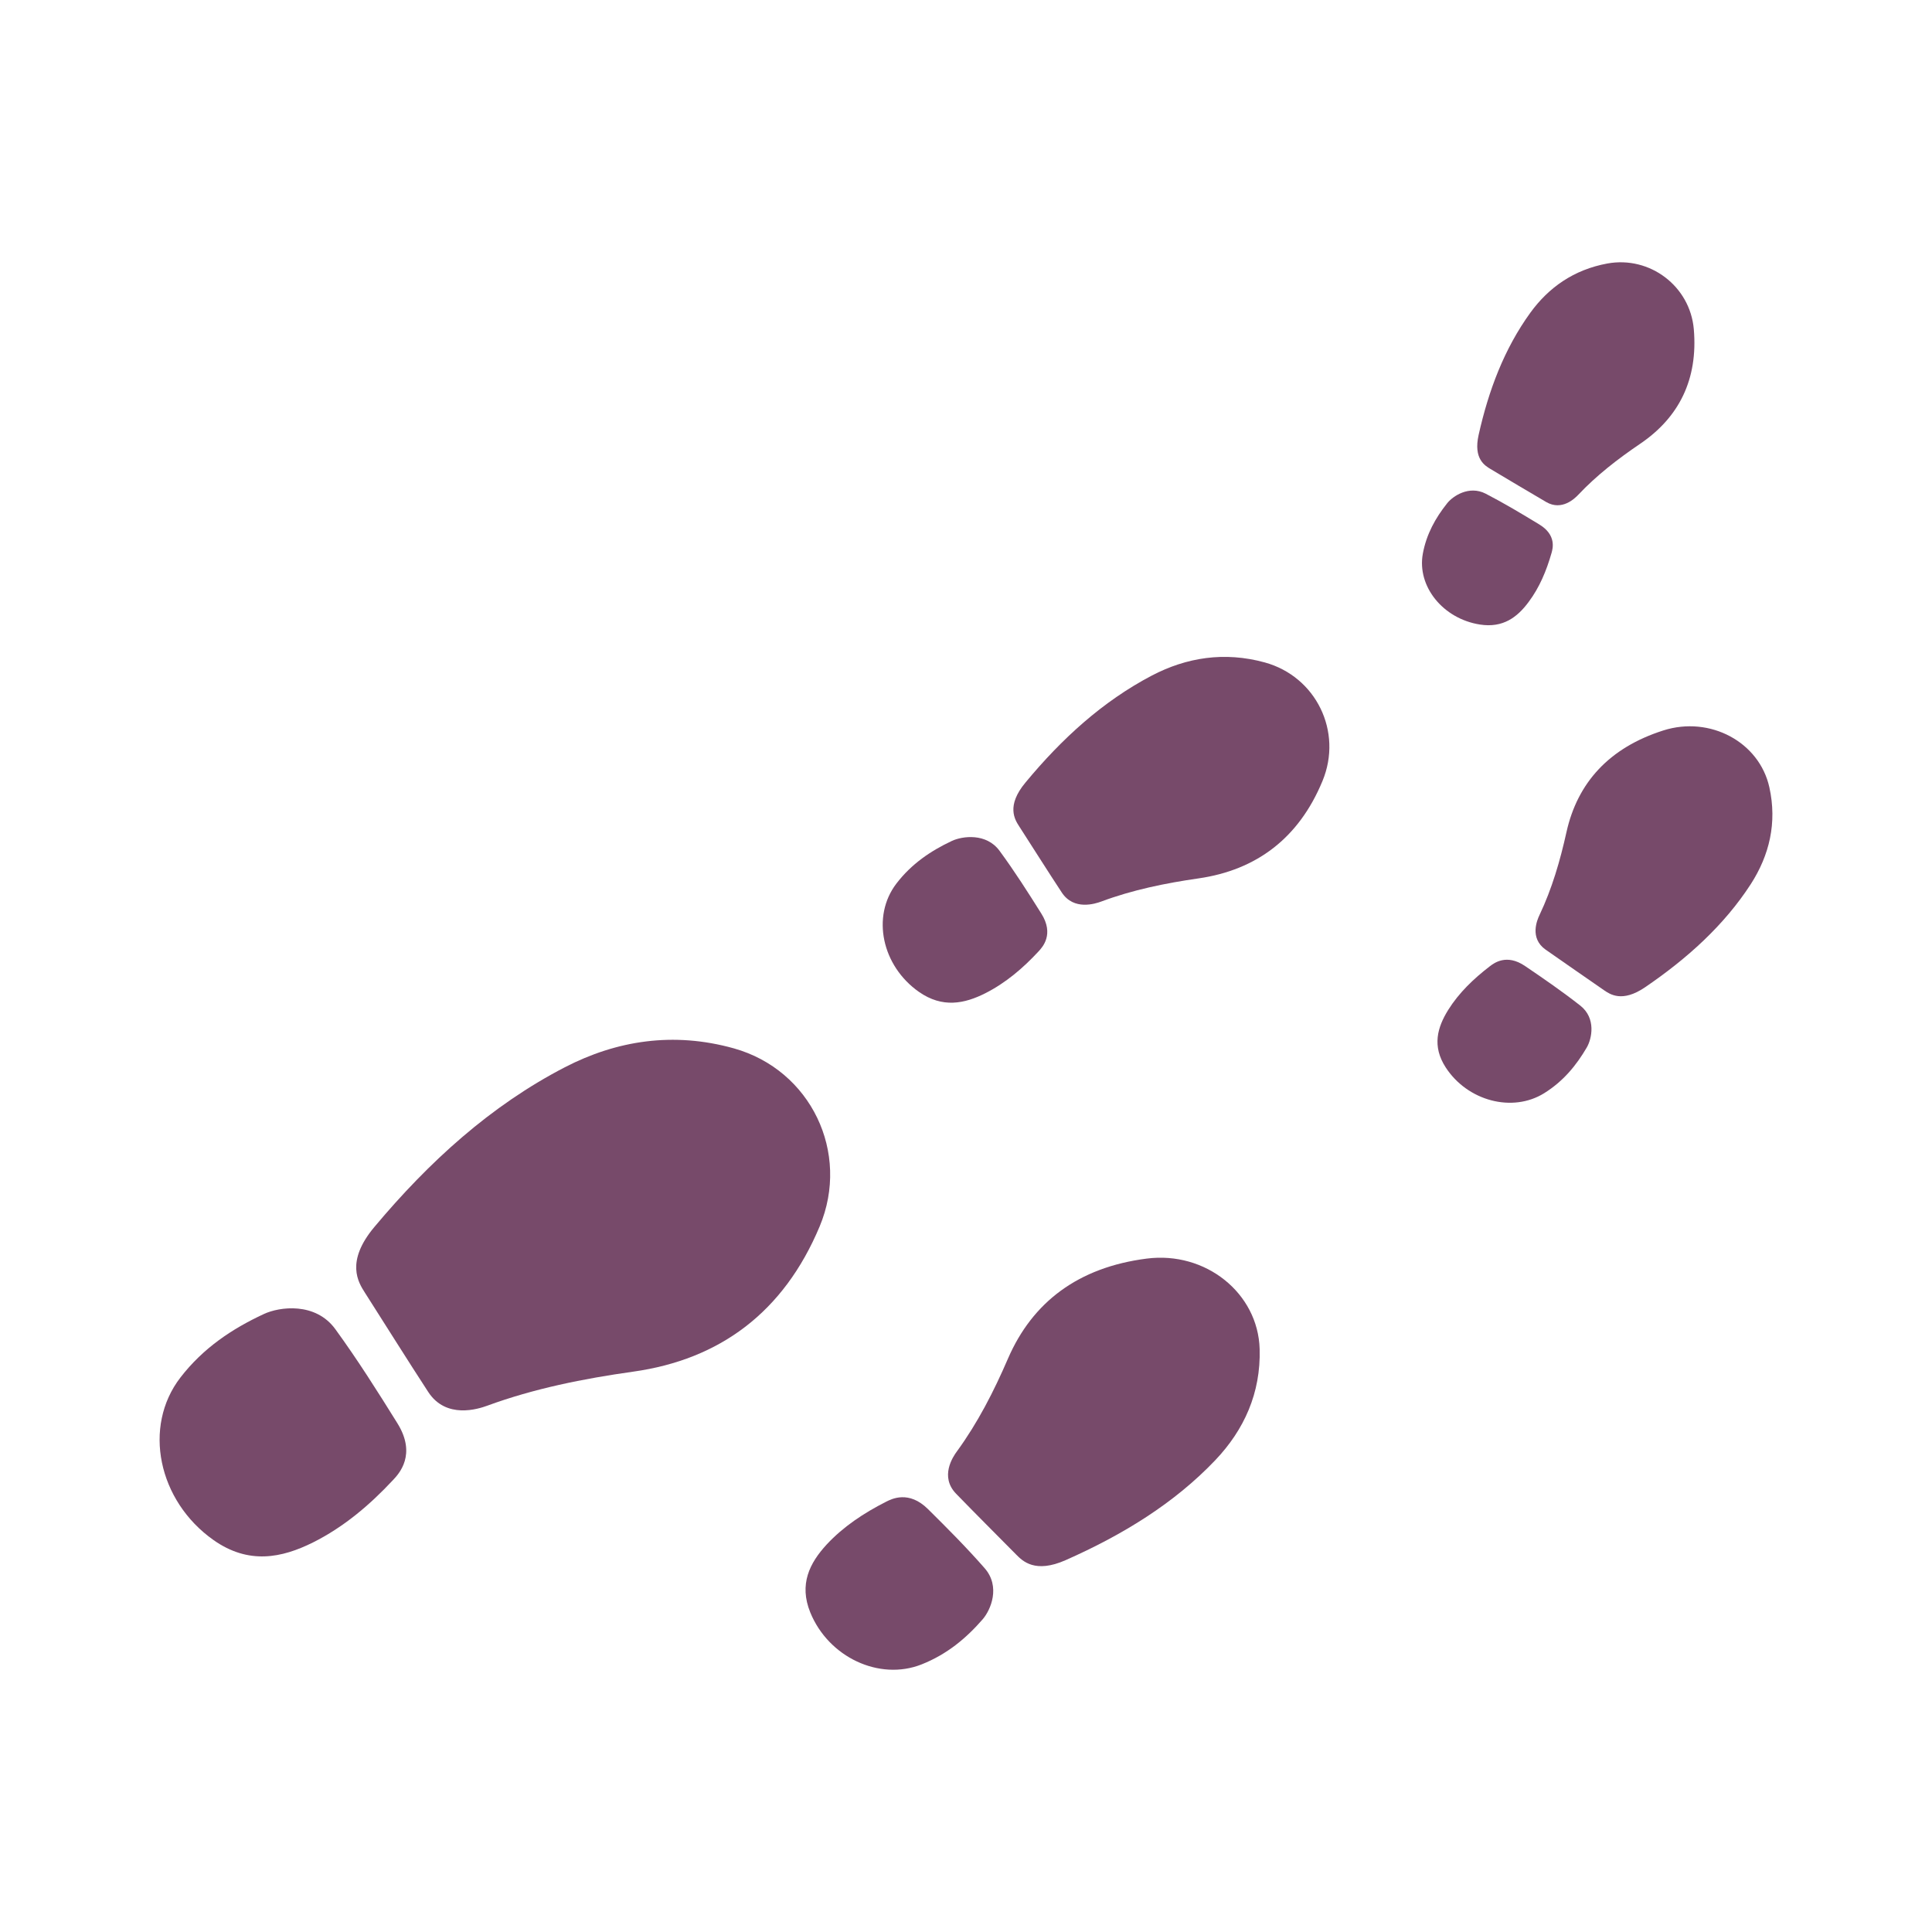
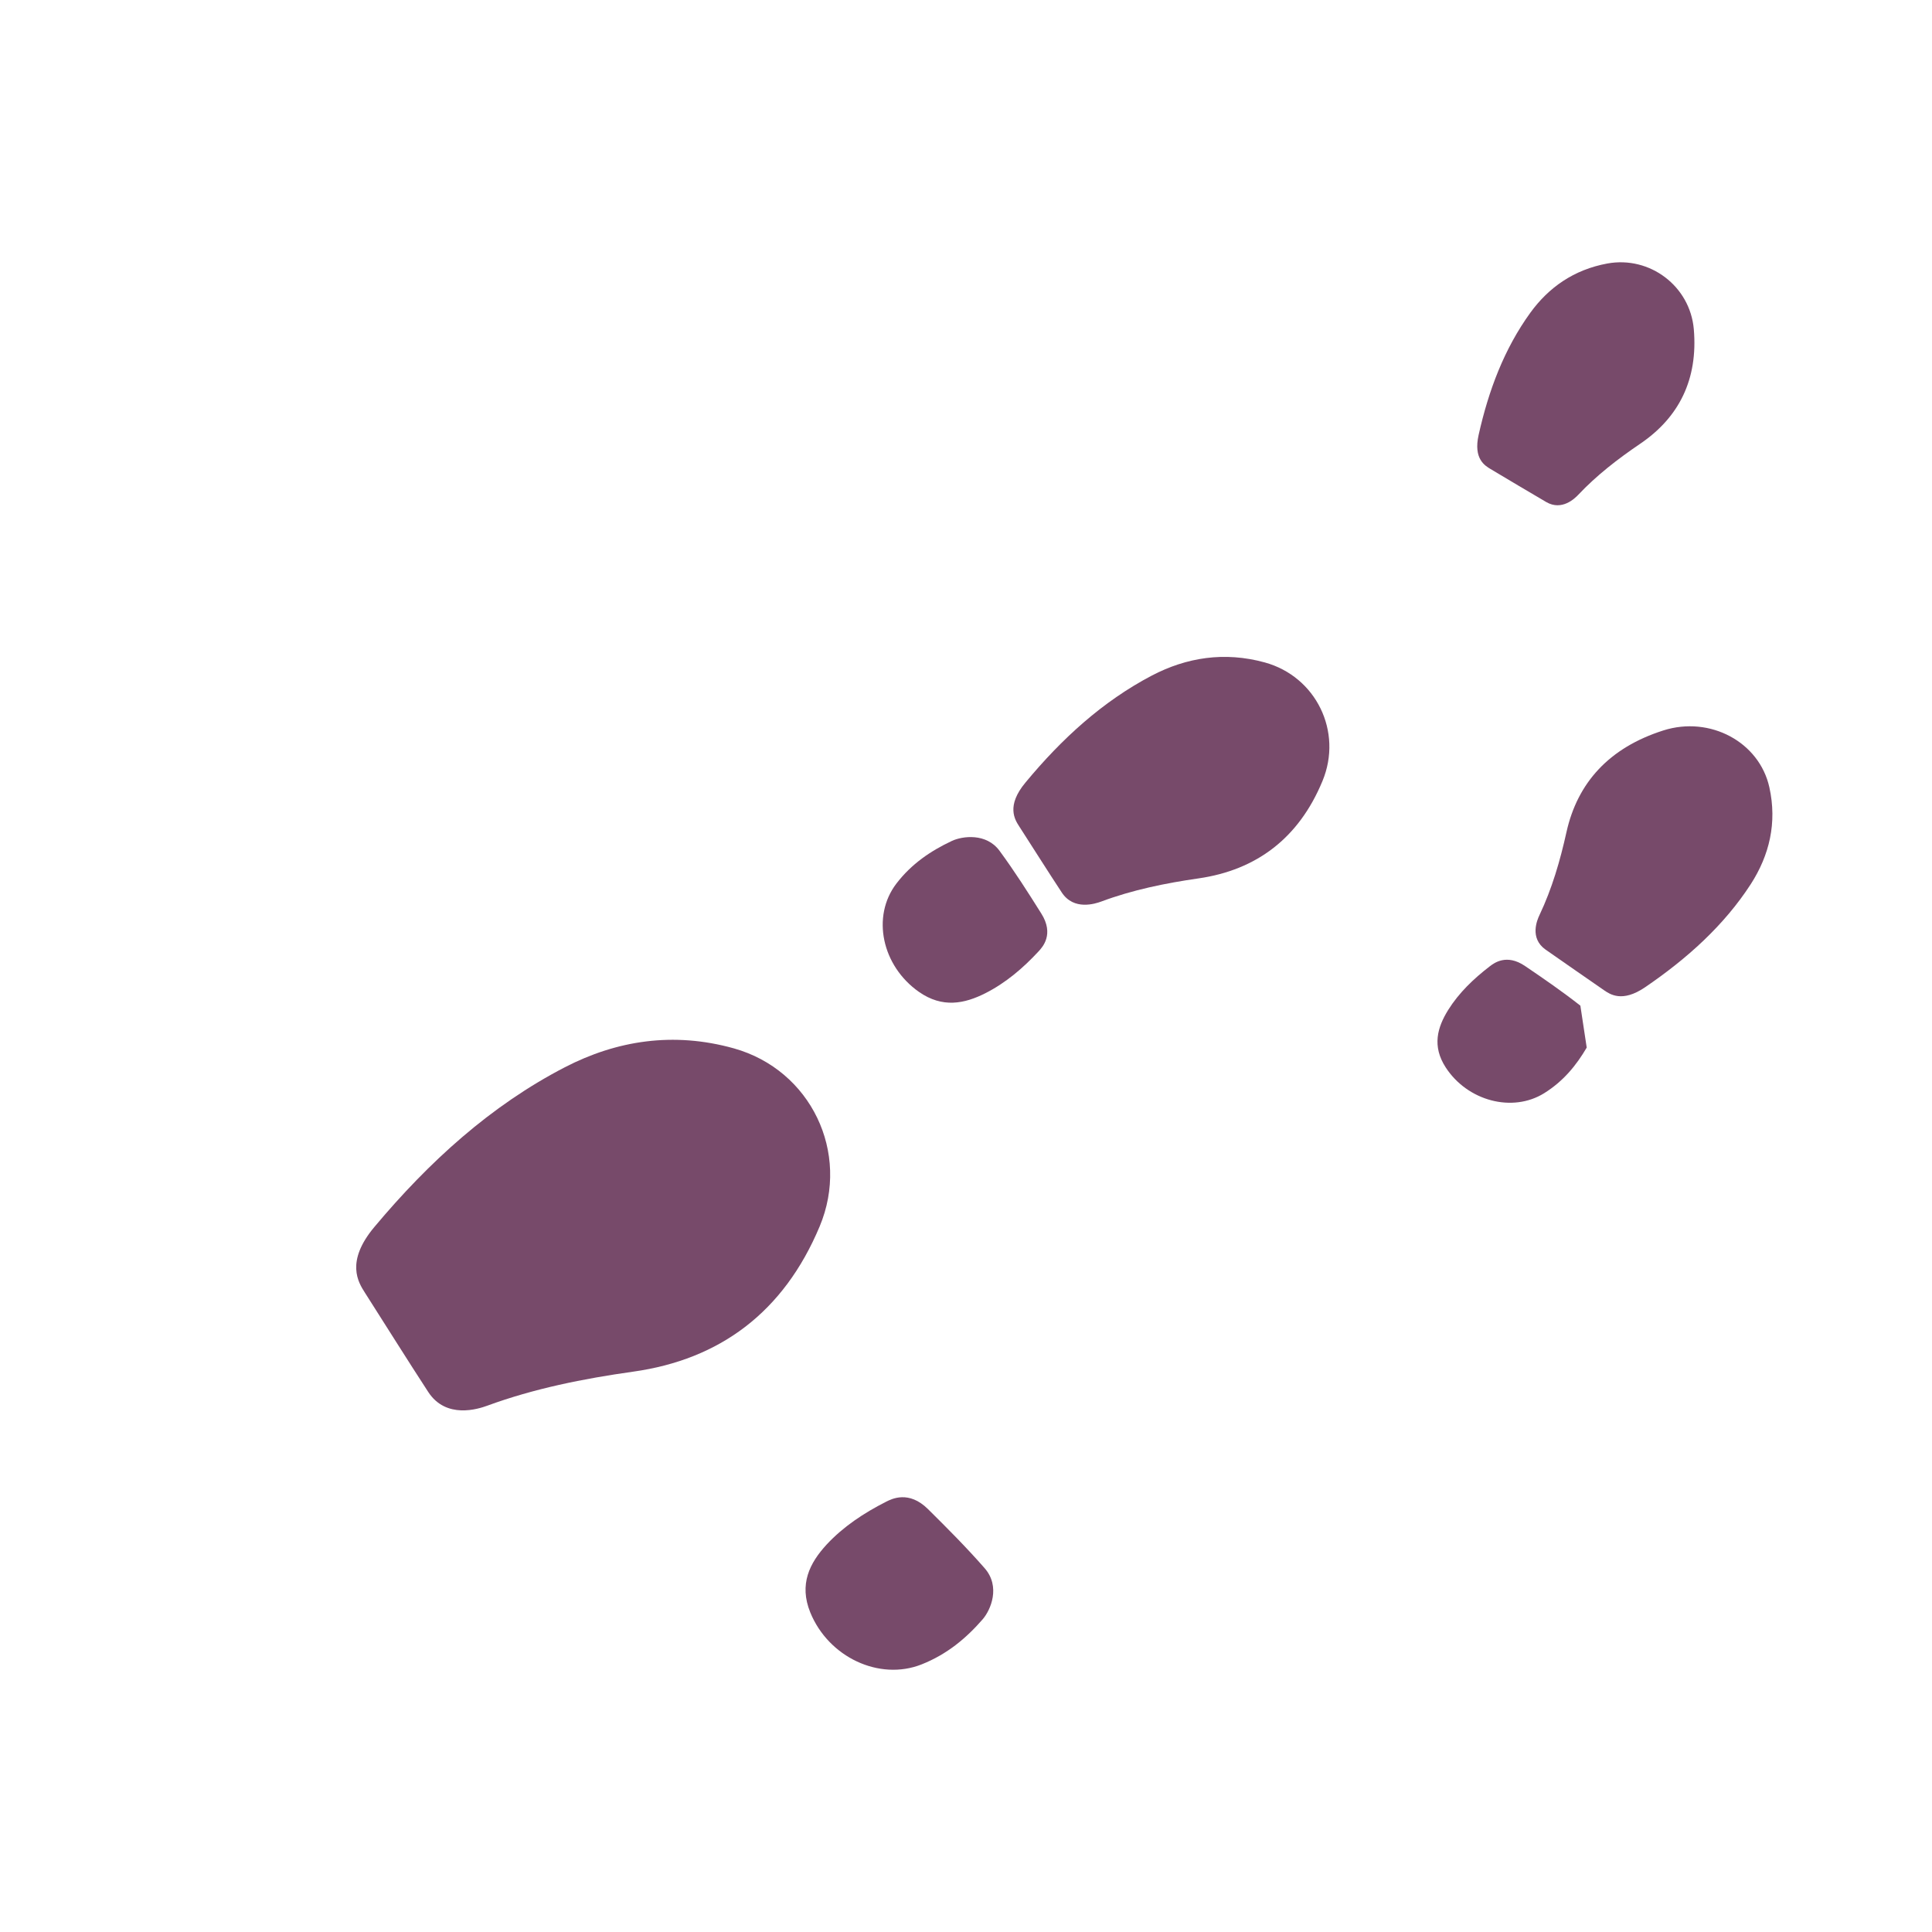
<svg xmlns="http://www.w3.org/2000/svg" version="1.1" id="Layer_1" x="0px" y="0px" width="141.73px" height="141.73px" viewBox="0 0 141.73 141.73" enable-background="new 0 0 141.73 141.73" xml:space="preserve">
  <g>
    <g>
      <g>
        <path fill="#774A6A" d="M26.768,94.828c1.557,2.439,3.072,4.867,4.644,7.281c1.313,2.021,3.68,1.25,4.327,1.014     c3.436-1.26,7.037-1.982,10.716-2.5c6.353-0.893,11.037-4.359,13.674-10.652c2.271-5.424-0.657-11.482-6.291-13.063     c-4.455-1.244-8.612-0.572-12.397,1.383c-5.441,2.816-9.963,6.926-13.974,11.715C25.322,92.563,26.288,94.078,26.768,94.828z" />
      </g>
      <g>
-         <path fill="#774A6A" d="M19.355,96.396c-2.332,1.084-4.455,2.498-6.123,4.662c-2.773,3.6-1.643,9.045,2.432,11.92     c2.574,1.813,5.001,1.318,7.298,0.174c2.244-1.123,4.147-2.73,5.87-4.578c0.434-0.461,1.751-1.867,0.32-4.166     c-1.447-2.326-2.918-4.654-4.551-6.9C23.145,95.504,20.506,95.857,19.355,96.396z" />
-       </g>
+         </g>
    </g>
    <g>
      <g>
        <path fill="#774A6A" d="M74.77,60.625c1.047,1.625,2.063,3.24,3.121,4.848c0.883,1.344,2.457,0.823,2.889,0.666     c2.287-0.854,4.69-1.348,7.145-1.701c4.232-0.611,7.354-2.938,9.092-7.146c1.502-3.624-0.474-7.662-4.234-8.696     c-2.977-0.817-5.75-0.358-8.27,0.955c-3.623,1.896-6.629,4.647-9.285,7.855C73.8,59.118,74.447,60.127,74.77,60.625z" />
      </g>
      <g>
        <path fill="#774A6A" d="M69.828,61.69c-1.551,0.729-2.963,1.682-4.071,3.131c-1.839,2.408-1.065,6.039,1.659,7.945     c1.725,1.203,3.339,0.869,4.869,0.096c1.492-0.756,2.758-1.833,3.904-3.07c0.285-0.309,1.162-1.252,0.199-2.778     c-0.975-1.552-1.959-3.1-3.058-4.594C72.354,61.086,70.596,61.332,69.828,61.69z" />
      </g>
    </g>
    <g>
      <g>
        <path fill="#774A6A" d="M109.348,34.409c1.367,0.813,2.717,1.625,4.086,2.422c1.146,0.665,2.094-0.267,2.348-0.536     c1.342-1.424,2.9-2.628,4.551-3.748c2.847-1.936,4.236-4.724,3.924-8.39c-0.271-3.16-3.218-5.396-6.342-4.827     c-2.467,0.453-4.309,1.765-5.646,3.605c-1.92,2.649-3.07,5.708-3.799,8.974C108.078,33.656,108.928,34.158,109.348,34.409z" />
      </g>
      <g>
-         <path fill="#774A6A" d="M106.159,36.923c-0.854,1.075-1.521,2.264-1.783,3.704c-0.433,2.398,1.487,4.765,4.187,5.188     c1.7,0.269,2.752-0.545,3.569-1.646c0.806-1.072,1.315-2.303,1.688-3.604c0.091-0.323,0.373-1.318-0.897-2.091     c-1.288-0.783-2.586-1.561-3.94-2.261C107.766,35.592,106.581,36.39,106.159,36.923z" />
-       </g>
+         </g>
    </g>
    <g>
      <g>
        <path fill="#774A6A" d="M117.669,72.641c-1.437-1-2.865-1.979-4.289-2.98c-1.188-0.841-0.617-2.175-0.442-2.538     c0.916-1.932,1.512-3.979,1.978-6.083c0.809-3.628,3.133-6.19,7.108-7.456c3.429-1.089,7.037,0.854,7.774,4.167     c0.581,2.621-0.003,4.995-1.356,7.1c-1.955,3.023-4.666,5.467-7.773,7.583C119.002,73.563,118.109,72.943,117.669,72.641z" />
      </g>
      <g>
-         <path fill="#774A6A" d="M116.4,76.85c-0.762,1.303-1.717,2.471-3.117,3.344c-2.327,1.453-5.629,0.576-7.229-1.891     c-1.013-1.563-0.609-2.939,0.188-4.221c0.782-1.248,1.854-2.278,3.057-3.202c0.304-0.229,1.224-0.935,2.576-0.014     c1.373,0.93,2.742,1.875,4.06,2.909C117.105,74.703,116.777,76.209,116.4,76.85z" />
+         <path fill="#774A6A" d="M116.4,76.85c-0.762,1.303-1.717,2.471-3.117,3.344c-2.327,1.453-5.629,0.576-7.229-1.891     c-1.013-1.563-0.609-2.939,0.188-4.221c0.782-1.248,1.854-2.278,3.057-3.202c0.304-0.229,1.224-0.935,2.576-0.014     c1.373,0.93,2.742,1.875,4.06,2.909z" />
      </g>
    </g>
    <g>
      <g>
-         <path fill="#774A6A" d="M74.559,114.055c-1.479-1.496-2.957-2.969-4.414-4.469c-1.224-1.258-0.238-2.721,0.053-3.113     c1.531-2.1,2.711-4.408,3.748-6.811c1.795-4.141,5.15-6.688,10.17-7.332c4.324-0.559,8.173,2.527,8.291,6.633     c0.091,3.24-1.151,5.938-3.246,8.146c-3.021,3.178-6.809,5.494-10.991,7.344C75.932,115.443,75.016,114.514,74.559,114.055z" />
-       </g>
+         </g>
      <g>
        <path fill="#774A6A" d="M72.084,118.795c-1.205,1.385-2.609,2.563-4.479,3.305c-3.102,1.225-6.826-0.529-8.164-3.813     c-0.84-2.07-0.045-3.625,1.197-4.977c1.219-1.313,2.727-2.313,4.368-3.146c0.411-0.207,1.665-0.848,3.067,0.539     c1.418,1.402,2.83,2.82,4.156,4.334C73.416,116.389,72.682,118.107,72.084,118.795z" />
      </g>
    </g>
  </g>
</svg>